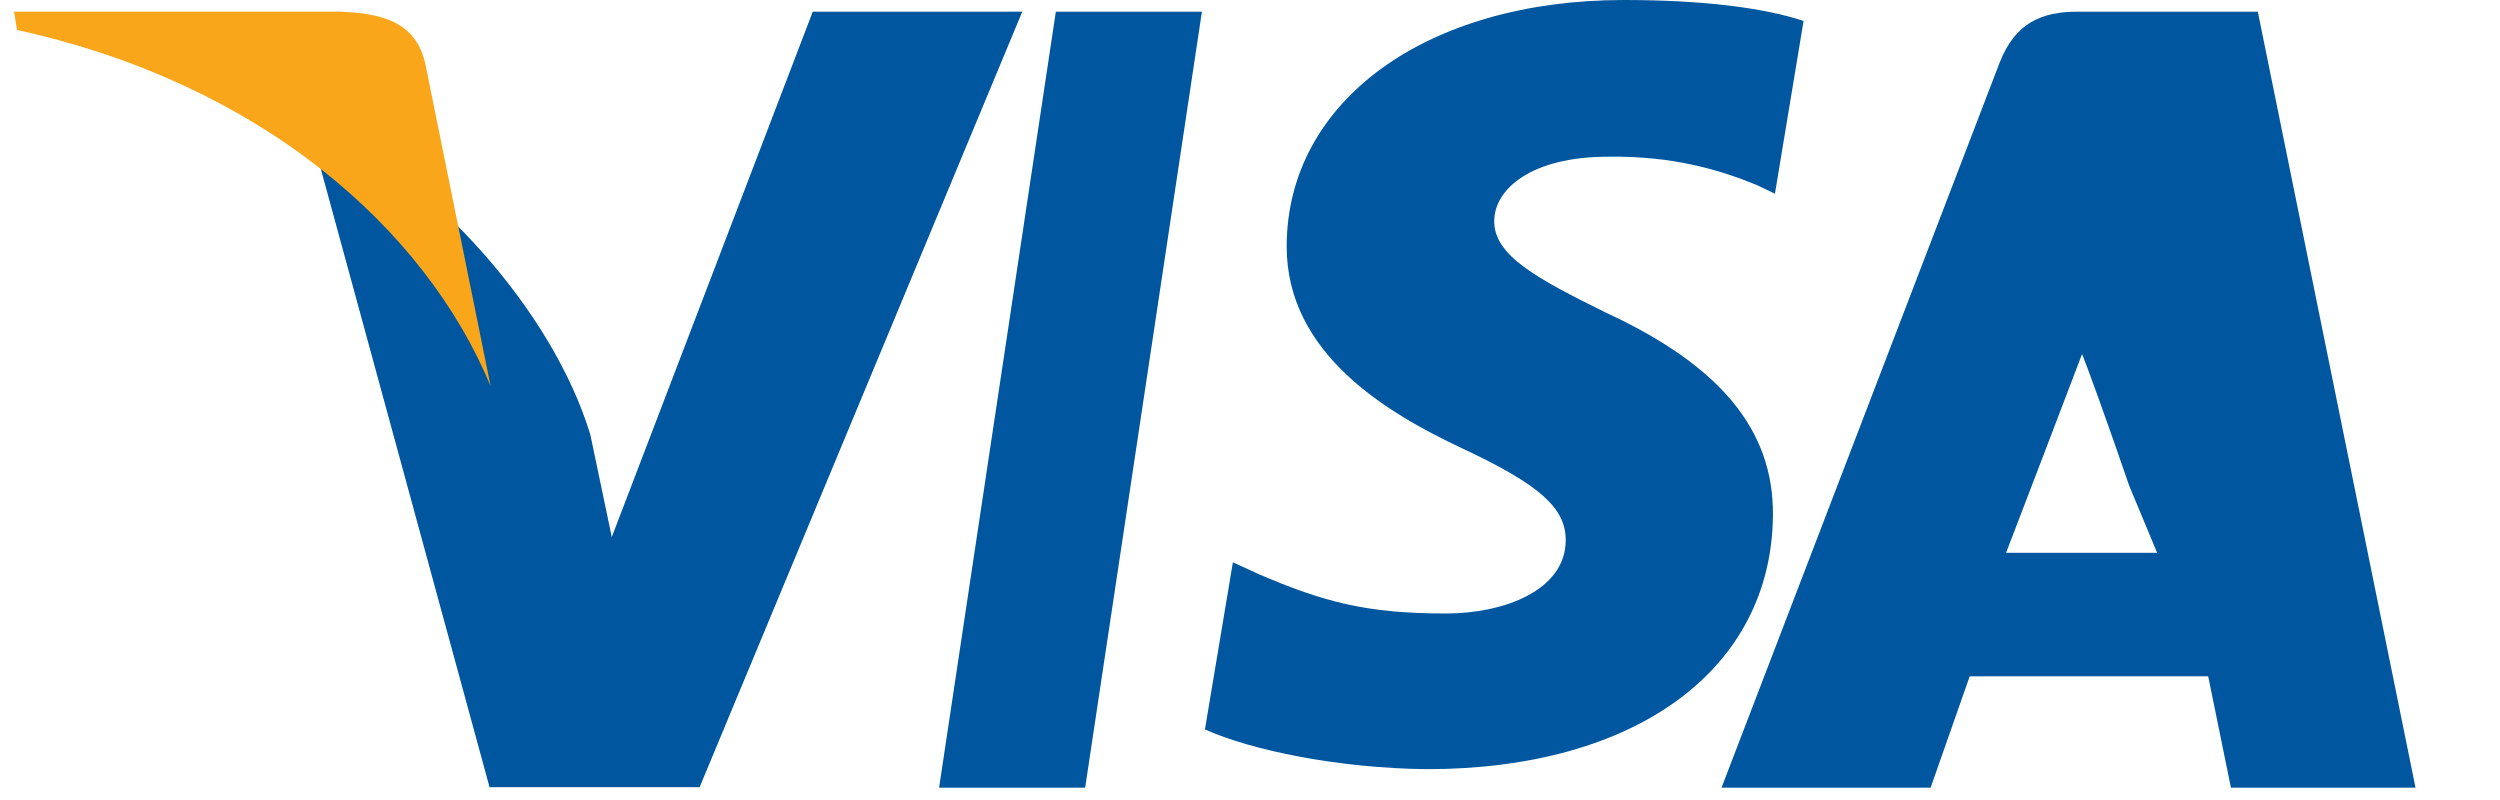
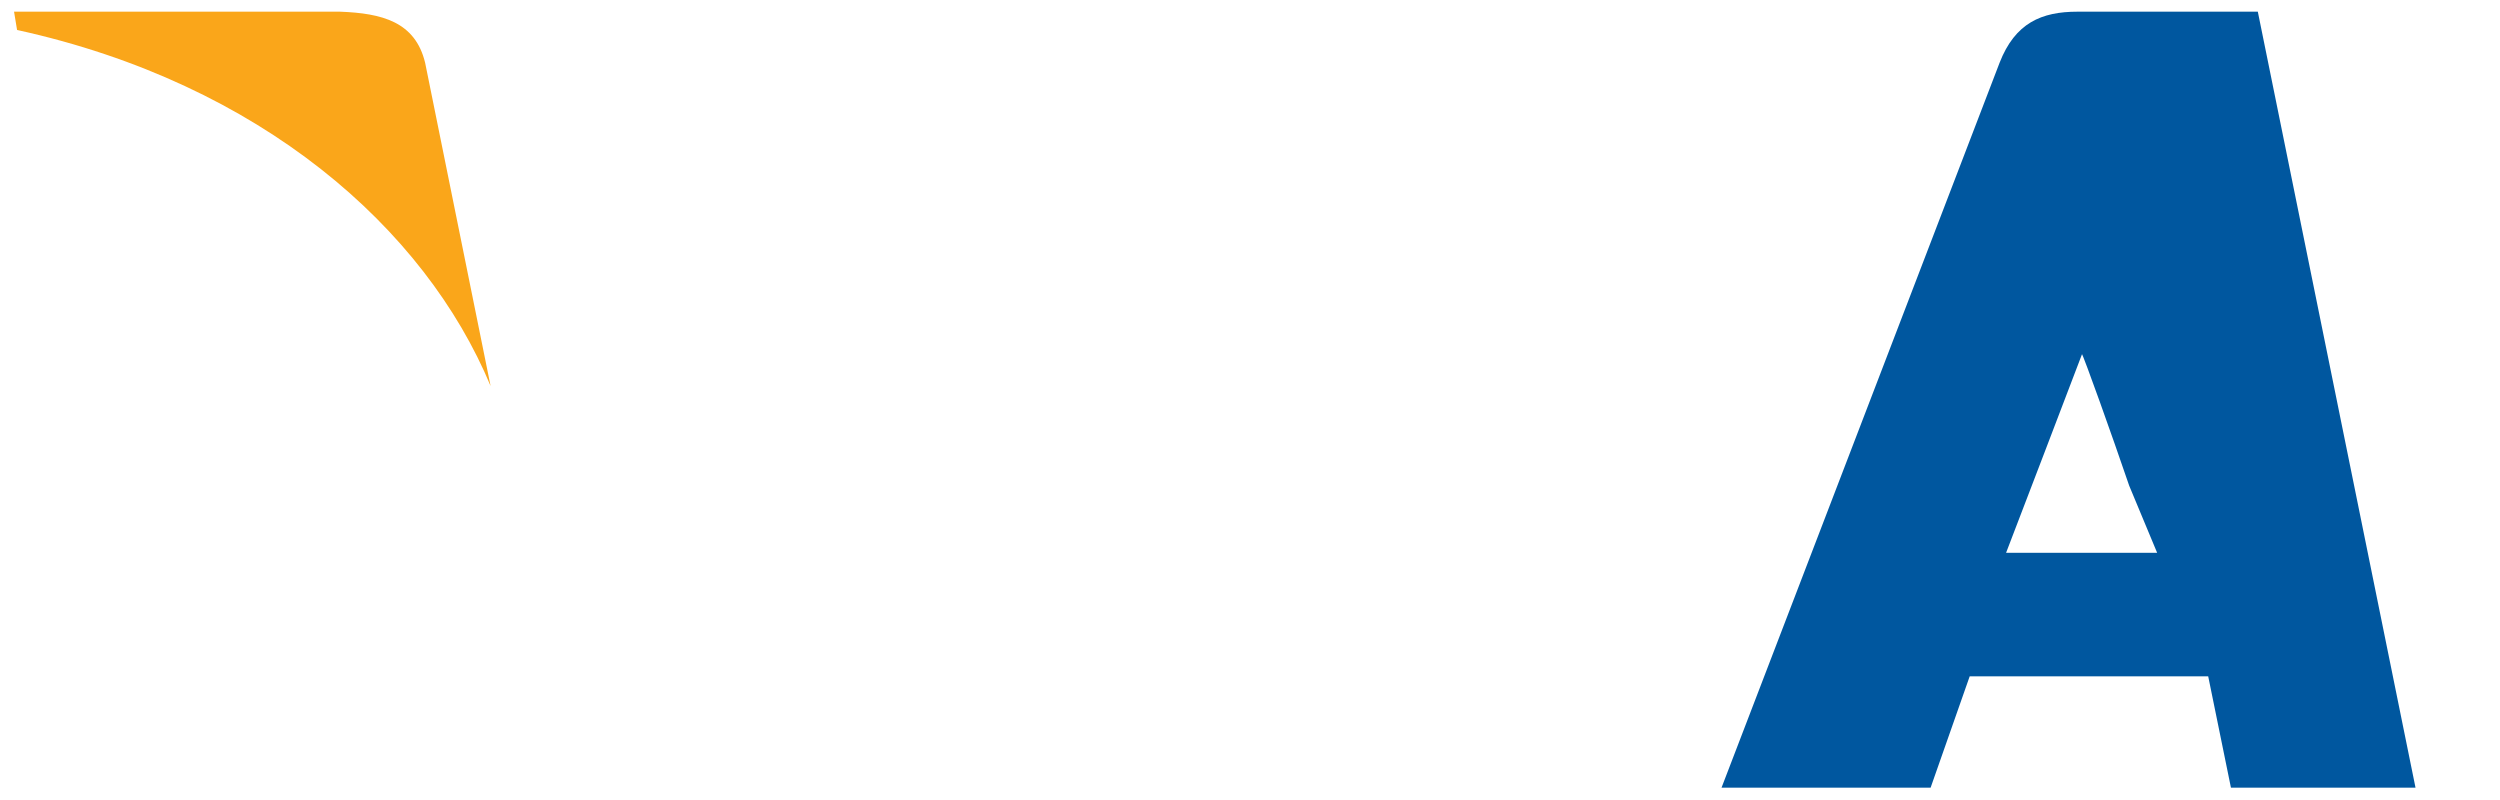
<svg xmlns="http://www.w3.org/2000/svg" viewBox="0 0 1000.046 323.653" width="100" height="32">
-   <path fill="#00579f" d="M433.334 318.665h-59.096L421.473 4.726h59.096z" />
-   <path fill="#00579f" d="M723.98 8.486C707.46 2.992 682.486 0 651.287 0c-79.966 0-136.296 40.92-136.42 99.54-.144 43.296 40.205 67.388 70.944 81.82 31.483 14.748 42.07 24.192 41.945 37.388-.217 20.183-25.13 29.45-48.346 29.45-32.293 0-49.45-4.62-75.82-15.9l-10.488-4.812-11.312 67.622c18.825 8.402 53.635 15.678 89.744 16.07 84.6 0 139.594-40.338 140.054-102.865.217-34.27-21.123-60.332-67.556-81.82-28.126-13.897-45.423-23.146-45.202-37.227.123-12.538 14.58-25.873 46.184-25.873 26.293-.367 45.425 5.435 60.143 11.507l7.236 3.473L723.98 8.486z" />
  <path d="M834.76 4.726c-14.457 0-25.204 4.52-31.483 20.674L690.788 318.666h84.586l15.812-45.04h96.494l9.198 45.04h74.674L907.75 4.726H834.76zm-28.857 218.924c.638-1.476 30.754-80.44 30.754-80.44l-.366-.728c1.243 2.204 12.308 33.154 19.423 54.008l11.312 27.16H805.903z" fill="#00579f" />
-   <path d="M323.13 4.73L241.822 217.27l-8.692-41.494c-15.146-49.53-62.34-103.06-115.17-129.965L192.376 318.47h84.98L407.89 4.732h-84.76z" fill="#00579f" />
  <path d="M131.9 4.726H0l1.22 7.397C100.03 33.78 166.337 92.514 192.795 156.17L166.31 25.4C162.3 8.758 148.8 5.37 131.9 4.726z" fill="#faa61a" />
</svg>